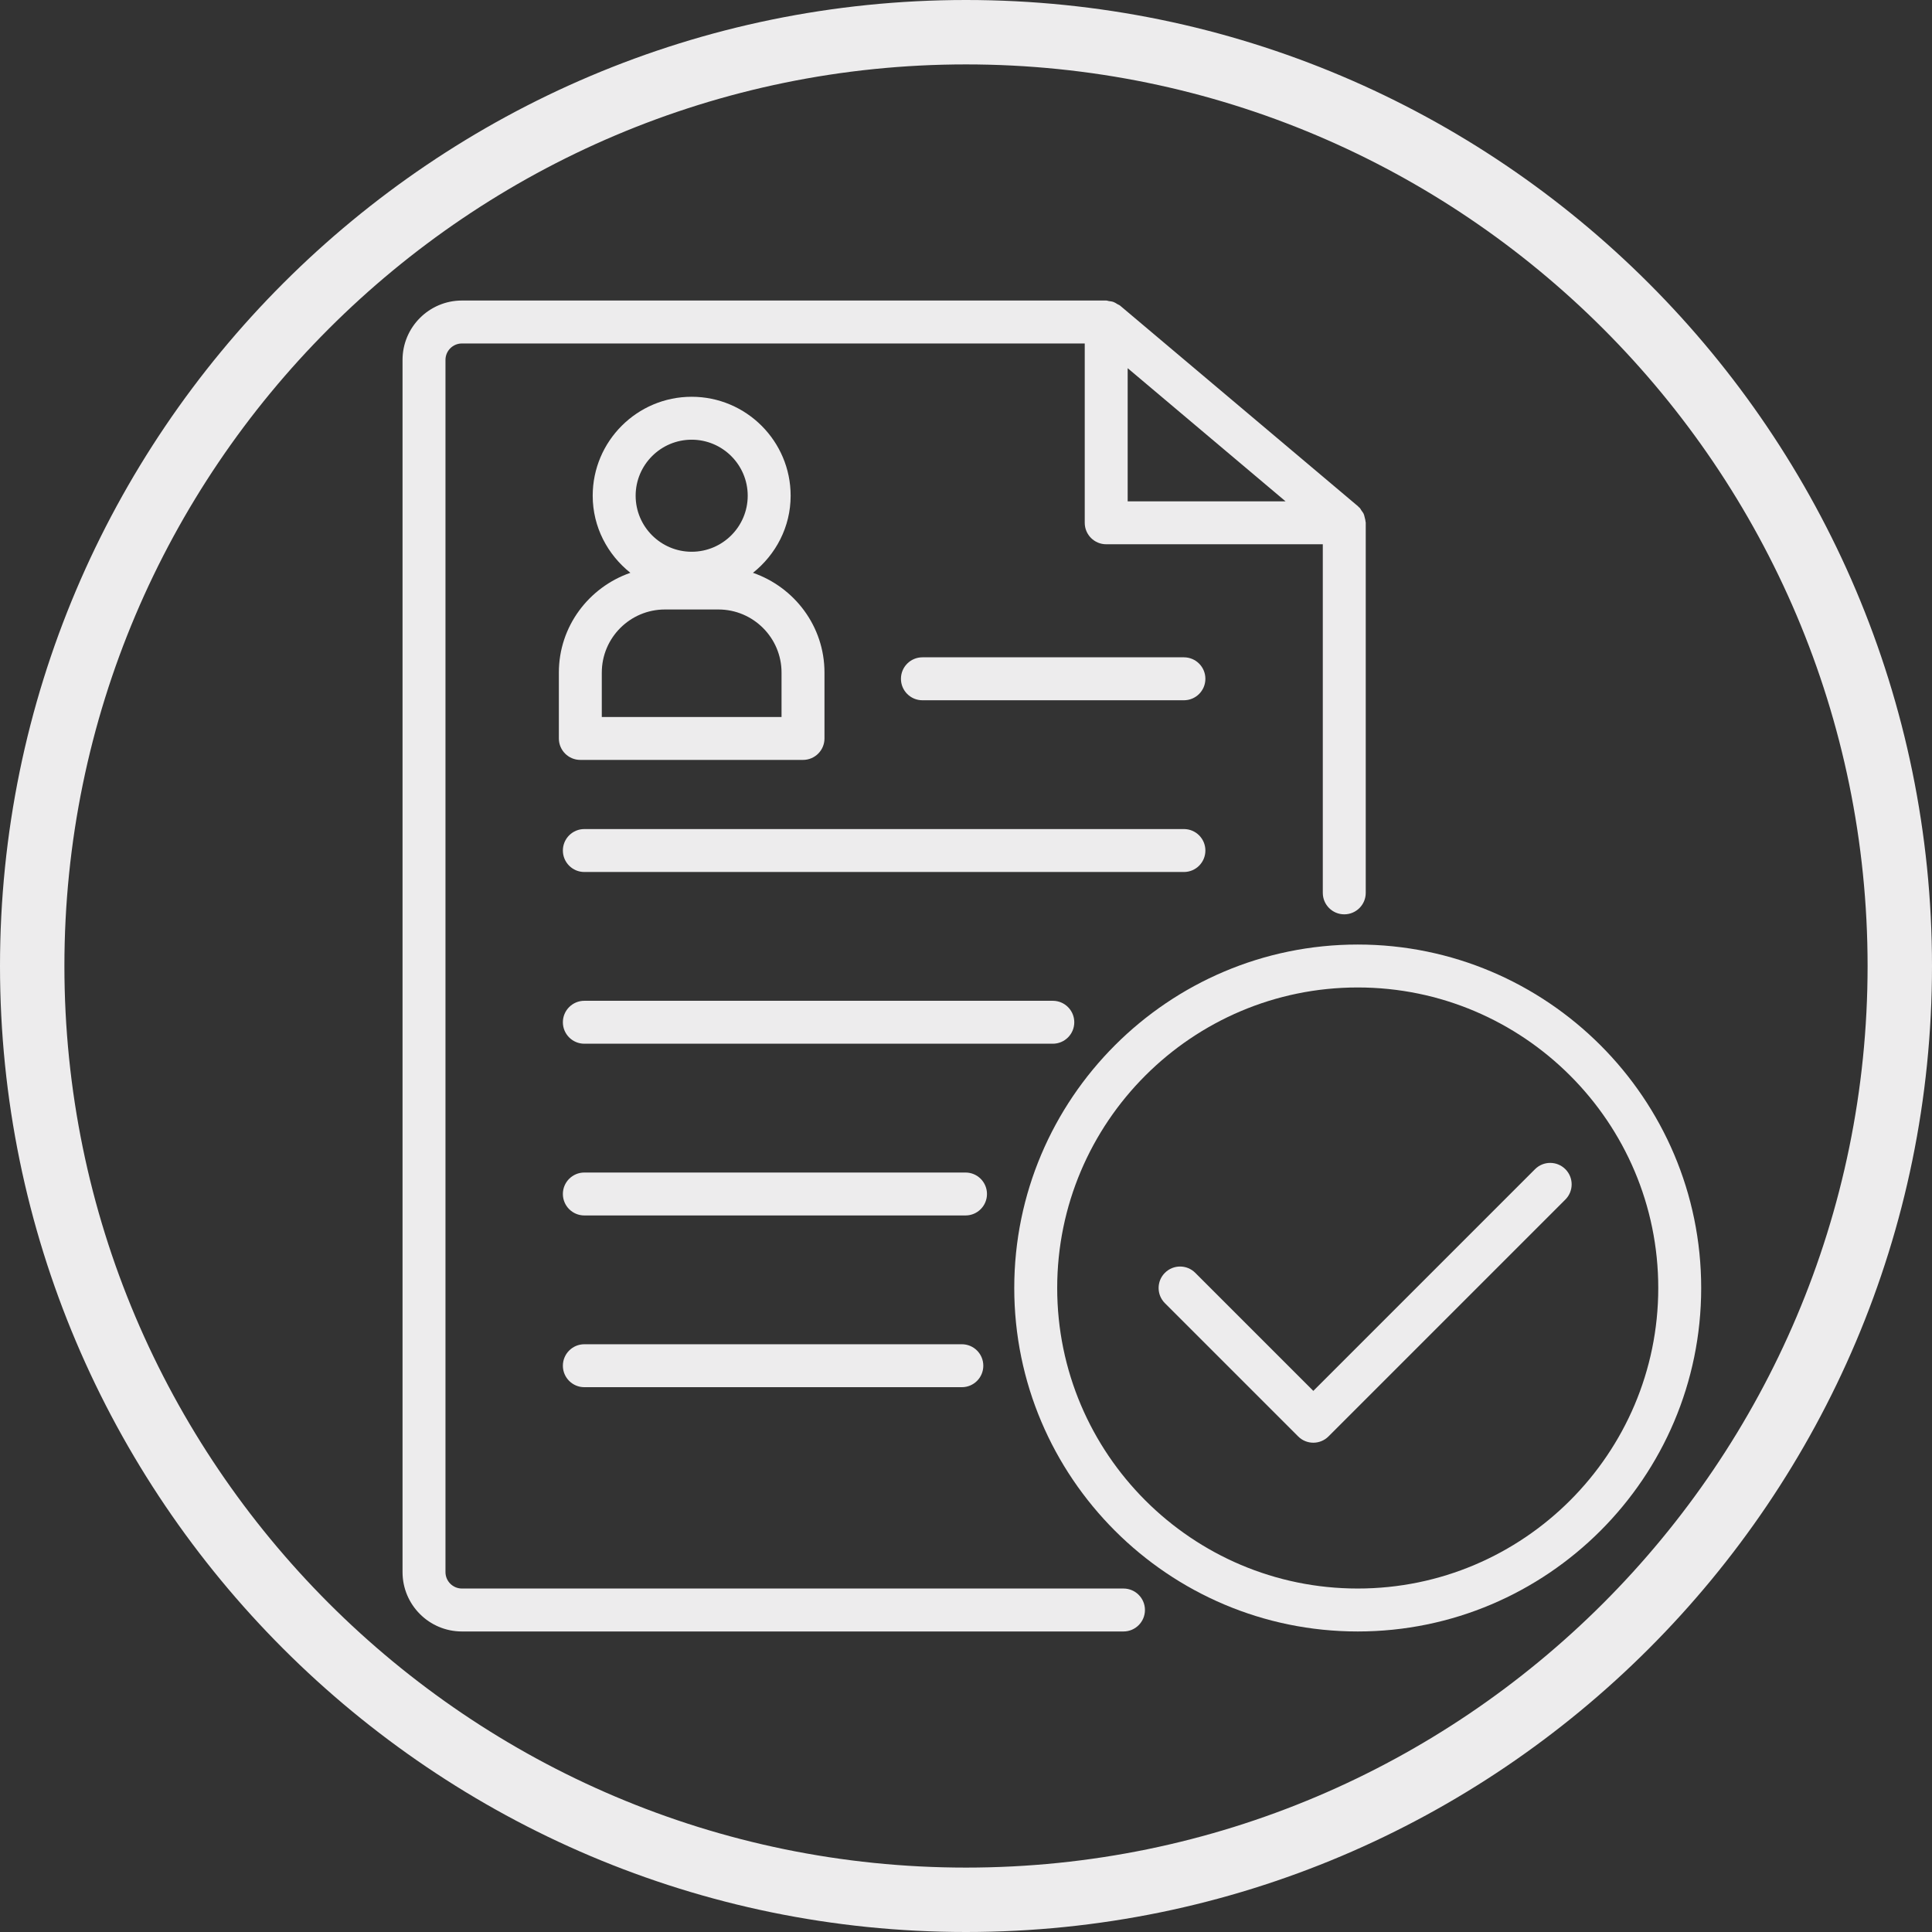
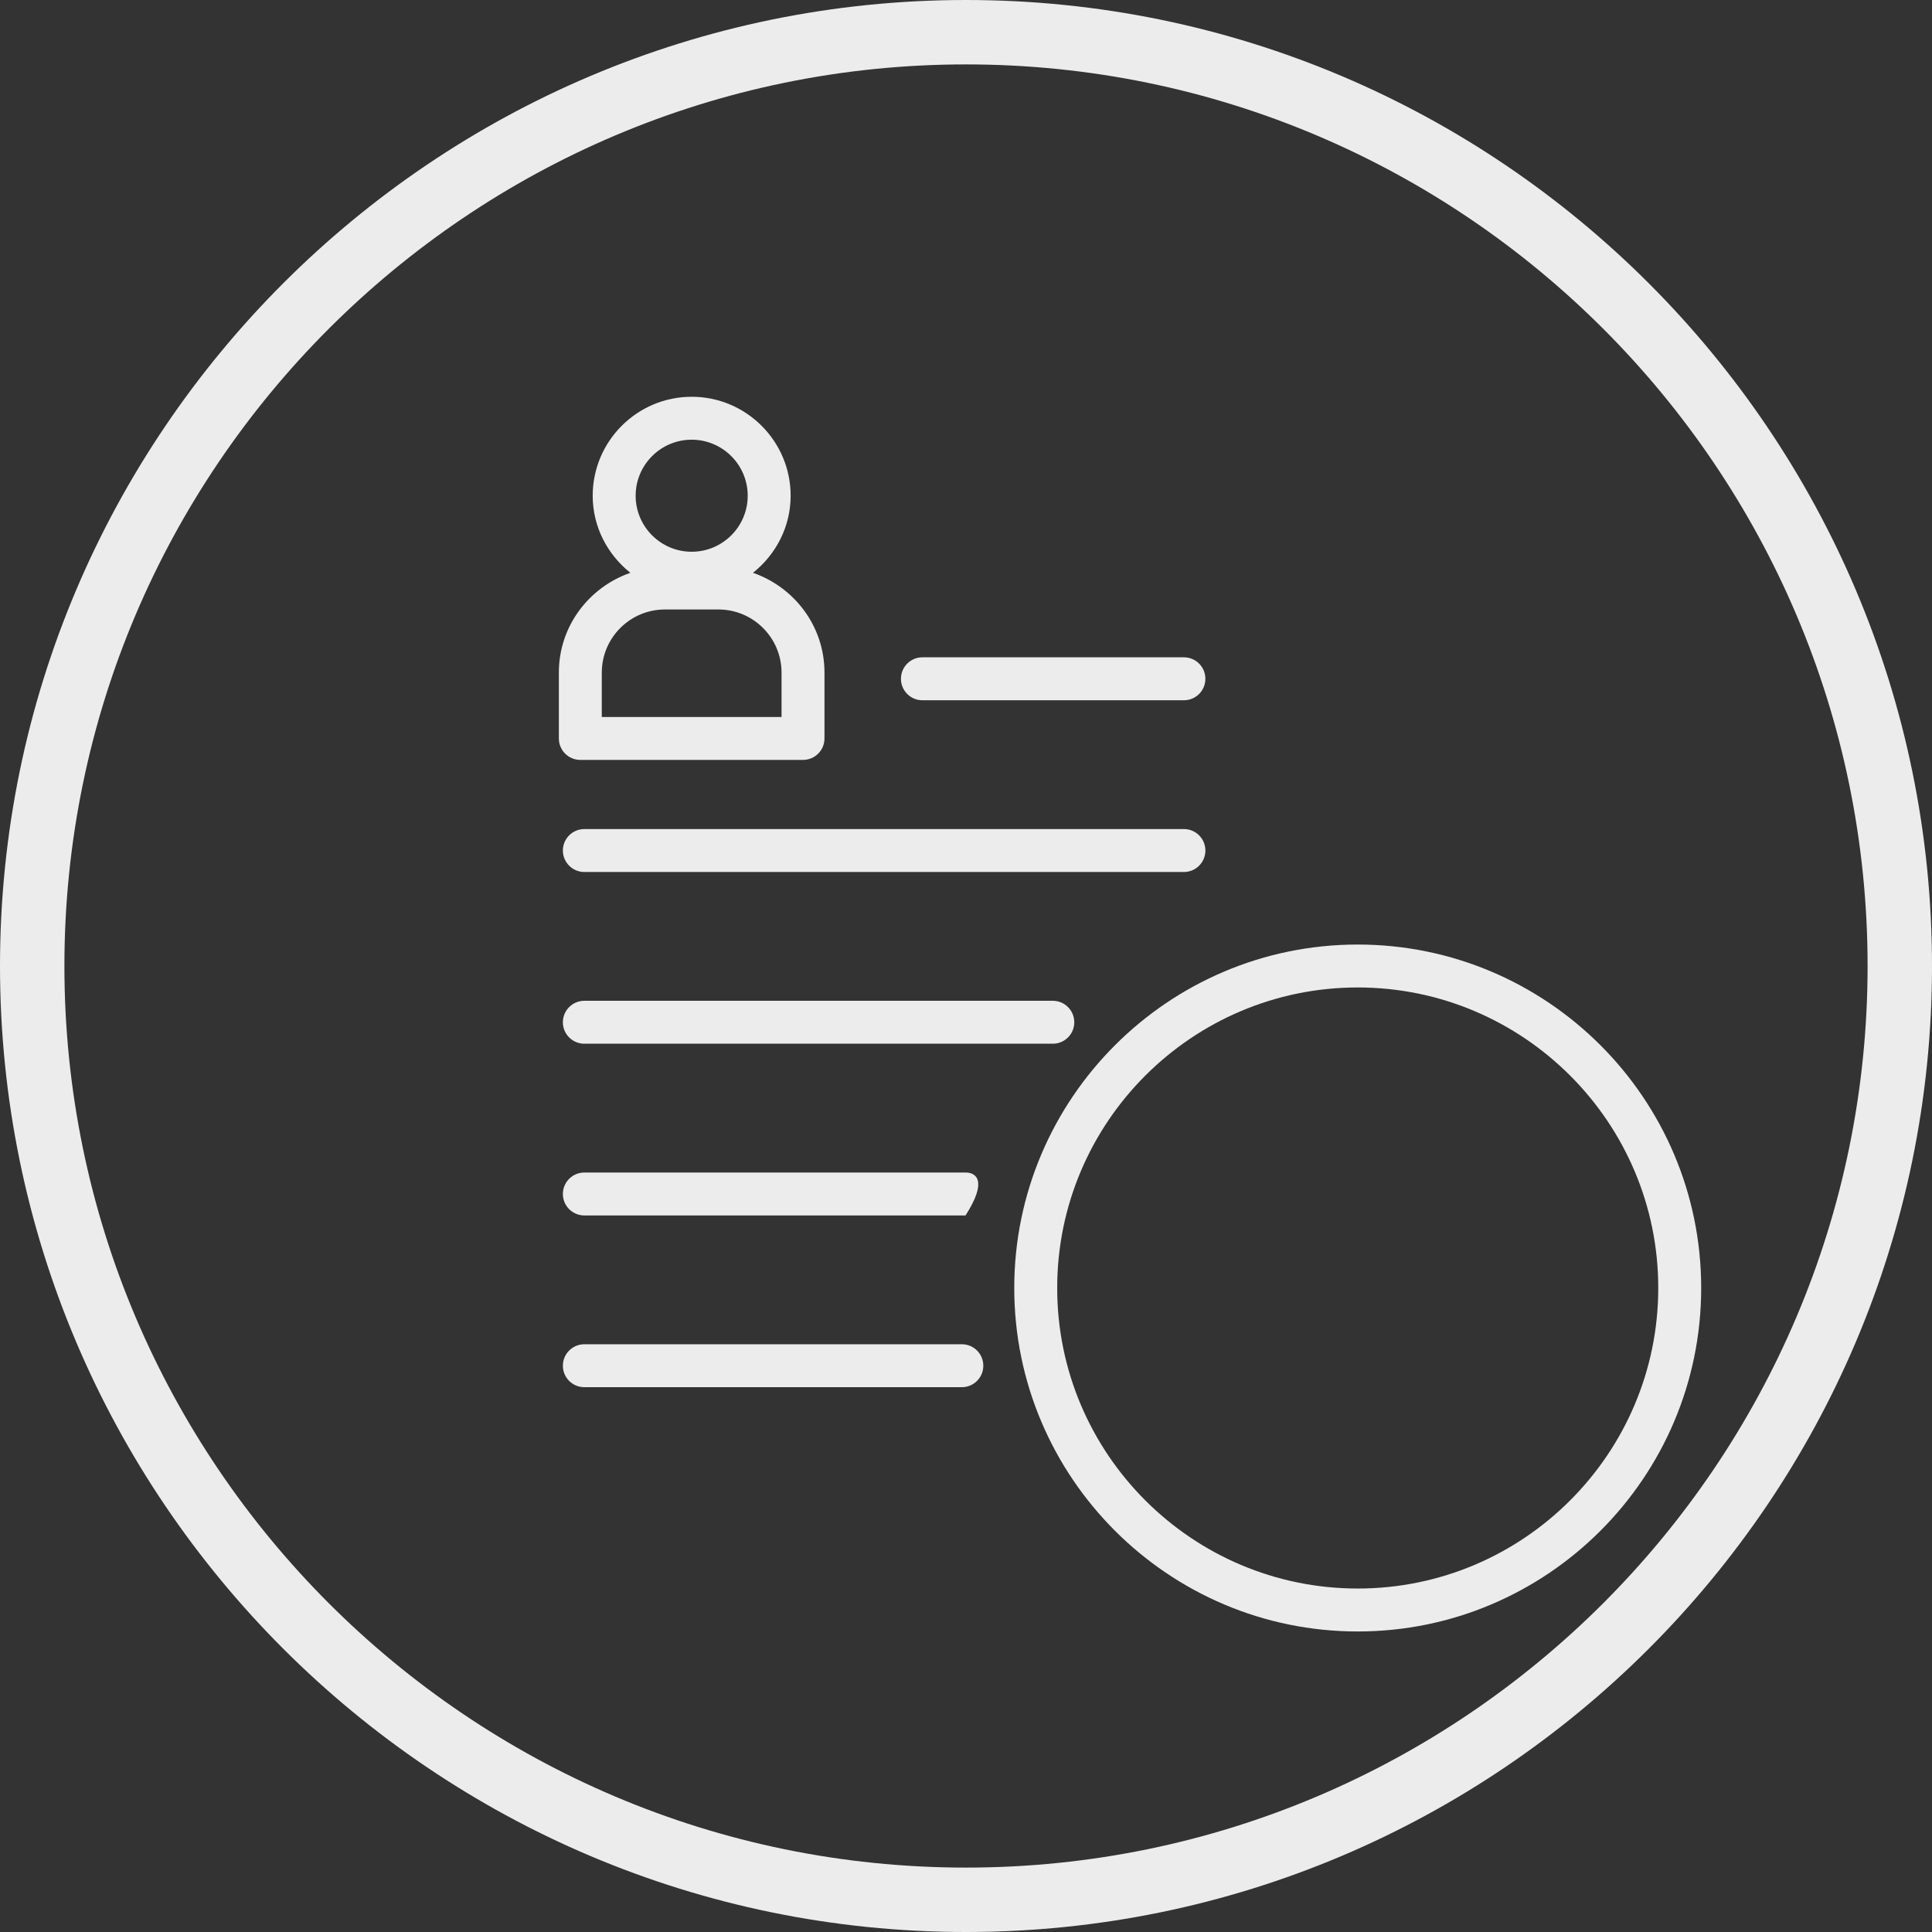
<svg xmlns="http://www.w3.org/2000/svg" fill="#000000" height="500" preserveAspectRatio="xMidYMid meet" version="1" viewBox="0.0 0.0 500.0 500.0" width="500" zoomAndPan="magnify">
  <rect x="0.0" y="0.0" width="500.0" height="500.0" fill="#333333" stroke="none" />
  <g fill="#edeced" id="change1_1">
-     <path d="M 291.84 95.285 L 332.699 129.742 L 291.84 129.742 Z M 290.754 411.109 L 119.543 411.109 C 117.199 411.109 115.289 409.203 115.289 406.859 L 115.289 93.141 C 115.289 90.797 117.199 88.891 119.543 88.891 L 280.73 88.891 L 280.73 135.301 C 280.73 138.367 283.215 140.855 286.285 140.855 L 342.34 140.855 L 342.34 231.074 C 342.34 234.141 344.824 236.629 347.895 236.629 C 350.969 236.629 353.453 234.141 353.453 231.074 L 353.453 135.355 C 353.453 135.336 353.465 135.32 353.465 135.301 C 353.465 135.219 353.422 135.148 353.414 135.066 C 353.398 134.68 353.285 134.32 353.191 133.945 C 353.105 133.609 353.055 133.273 352.91 132.969 C 352.777 132.676 352.562 132.438 352.375 132.172 C 352.188 131.906 352.062 131.598 351.832 131.371 C 351.773 131.309 351.684 131.277 351.621 131.223 C 351.566 131.172 351.547 131.102 351.488 131.051 L 289.867 79.086 C 289.66 78.91 289.41 78.852 289.188 78.715 C 288.859 78.508 288.551 78.297 288.184 78.16 C 287.793 78.016 287.398 77.973 286.992 77.922 C 286.754 77.891 286.535 77.777 286.285 77.777 L 119.543 77.777 C 111.066 77.777 104.176 84.672 104.176 93.145 L 104.176 406.859 C 104.176 415.332 111.066 422.223 119.543 422.223 L 290.754 422.223 C 293.824 422.223 296.312 419.734 296.312 416.668 C 296.312 413.598 293.824 411.109 290.754 411.109" fill="inherit" />
    <path d="M 311.953 220.113 C 311.953 217.047 309.469 214.559 306.395 214.559 L 151.227 214.559 C 148.156 214.559 145.672 217.047 145.672 220.113 C 145.672 223.184 148.156 225.672 151.227 225.672 L 306.395 225.672 C 309.469 225.672 311.953 223.184 311.953 220.113" fill="inherit" />
    <path d="M 278.023 264.559 C 278.023 261.492 275.535 259.004 272.465 259.004 L 151.227 259.004 C 148.156 259.004 145.672 261.492 145.672 264.559 C 145.672 267.629 148.156 270.113 151.227 270.113 L 272.465 270.113 C 275.535 270.113 278.023 267.629 278.023 264.559" fill="inherit" />
-     <path d="M 249.875 303.449 L 151.227 303.449 C 148.156 303.449 145.672 305.938 145.672 309.004 C 145.672 312.07 148.156 314.559 151.227 314.559 L 249.875 314.559 C 252.945 314.559 255.43 312.07 255.43 309.004 C 255.43 305.938 252.945 303.449 249.875 303.449" fill="inherit" />
+     <path d="M 249.875 303.449 L 151.227 303.449 C 148.156 303.449 145.672 305.938 145.672 309.004 C 145.672 312.07 148.156 314.559 151.227 314.559 L 249.875 314.559 C 255.43 305.938 252.945 303.449 249.875 303.449" fill="inherit" />
    <path d="M 248.926 347.891 L 151.227 347.891 C 148.156 347.891 145.672 350.379 145.672 353.449 C 145.672 356.516 148.156 359.004 151.227 359.004 L 248.926 359.004 C 251.996 359.004 254.48 356.516 254.48 353.449 C 254.48 350.379 251.996 347.891 248.926 347.891" fill="inherit" />
    <path d="M 351.379 411.109 C 308.492 411.109 273.602 376.223 273.602 333.332 C 273.602 290.445 308.488 255.555 351.379 255.555 C 394.266 255.555 429.156 290.445 429.156 333.332 C 429.156 376.223 394.266 411.109 351.379 411.109 Z M 351.379 244.445 C 302.363 244.445 262.488 284.32 262.488 333.332 C 262.488 382.348 302.363 422.223 351.379 422.223 C 400.391 422.223 440.266 382.348 440.266 333.332 C 440.266 284.32 400.391 244.445 351.379 244.445" fill="inherit" />
-     <path d="M 397.262 302.586 L 339.887 359.961 L 309.332 329.406 C 307.16 327.234 303.645 327.234 301.477 329.406 C 299.305 331.574 299.305 335.09 301.477 337.262 L 335.961 371.742 C 337.043 372.828 338.465 373.371 339.887 373.371 C 341.309 373.371 342.73 372.828 343.816 371.742 L 405.117 310.441 C 407.285 308.27 407.285 304.754 405.117 302.586 C 402.945 300.414 399.43 300.414 397.262 302.586" fill="inherit" />
    <path d="M 306.395 170.113 L 238.719 170.113 C 235.648 170.113 233.164 172.602 233.164 175.672 C 233.164 178.738 235.648 181.227 238.719 181.227 L 306.395 181.227 C 309.469 181.227 311.953 178.738 311.953 175.672 C 311.953 172.602 309.469 170.113 306.395 170.113" fill="inherit" />
    <path d="M 155.746 174.062 C 155.746 165.059 163.07 157.734 172.074 157.734 L 185.93 157.734 C 194.938 157.734 202.262 165.059 202.262 174.062 L 202.262 185.555 L 155.742 185.555 L 155.742 174.062 Z M 179.004 113.793 C 187 113.793 193.508 120.301 193.508 128.293 C 193.508 136.285 187 142.793 179.004 142.793 C 171.008 142.793 164.504 136.285 164.504 128.293 C 164.504 120.301 171.008 113.793 179.004 113.793 Z M 144.633 174.062 L 144.633 191.109 C 144.633 194.18 147.117 196.664 150.191 196.664 L 207.816 196.664 C 210.891 196.664 213.375 194.18 213.375 191.109 L 213.375 174.062 C 213.375 162.078 205.602 151.973 194.867 148.242 C 200.762 143.547 204.617 136.395 204.617 128.293 C 204.617 114.172 193.125 102.684 179.004 102.684 C 164.883 102.684 153.391 114.172 153.391 128.293 C 153.391 136.395 157.246 143.547 163.141 148.242 C 152.406 151.973 144.633 162.078 144.633 174.062" fill="inherit" />
    <path d="M 250 483.332 C 121.34 483.332 16.668 378.66 16.668 250 C 16.668 121.34 121.34 16.668 250 16.668 C 378.66 16.668 483.332 121.34 483.332 250 C 483.332 378.66 378.66 483.332 250 483.332 Z M 250 0 C 112.148 0 0 112.148 0 250 C 0 387.852 112.148 500 250 500 C 387.852 500 500 387.852 500 250 C 500 112.148 387.852 0 250 0" fill="inherit" />
  </g>
</svg>